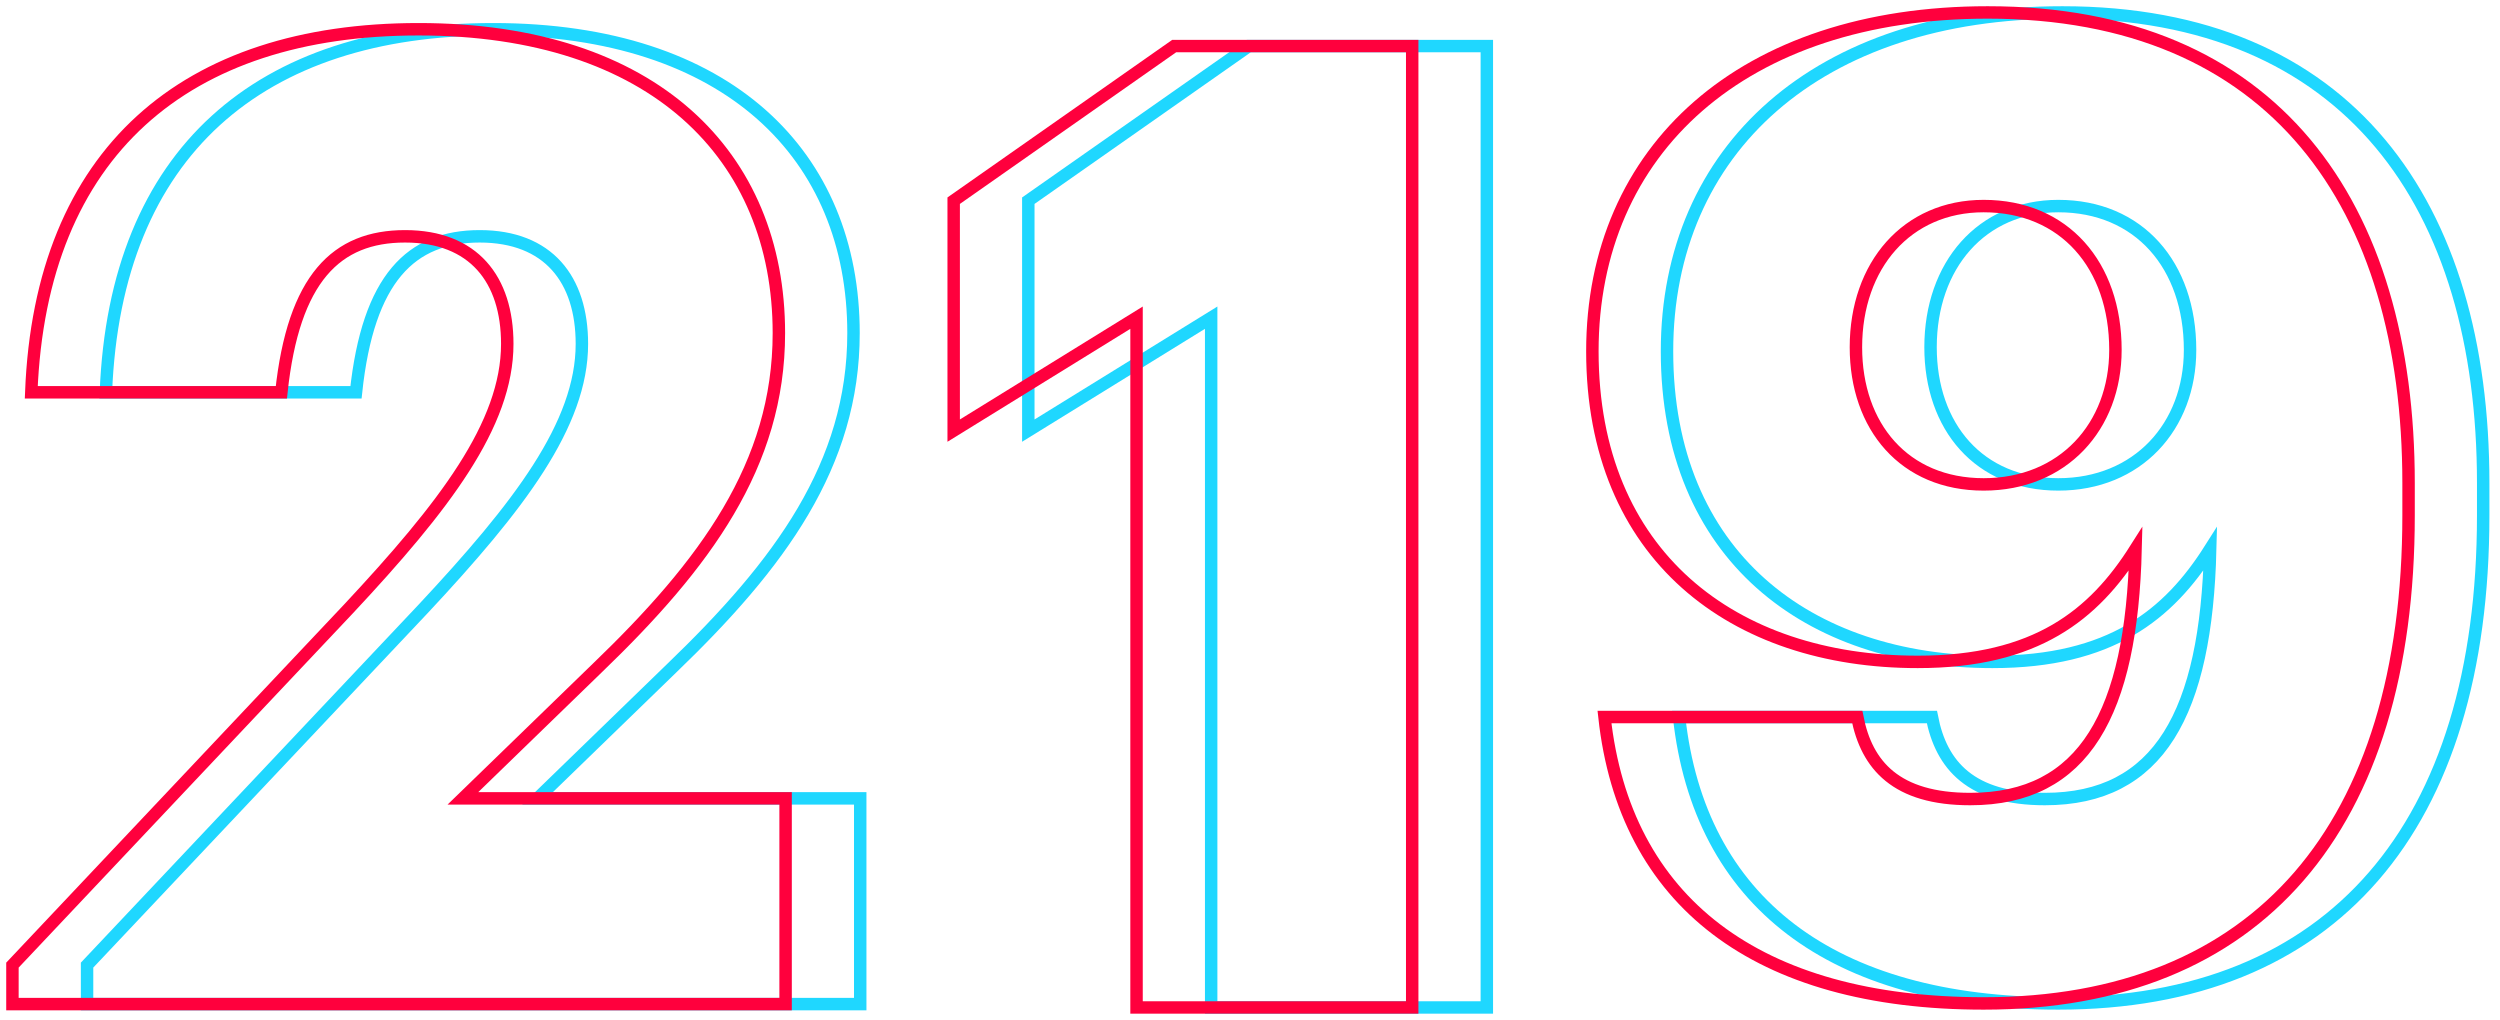
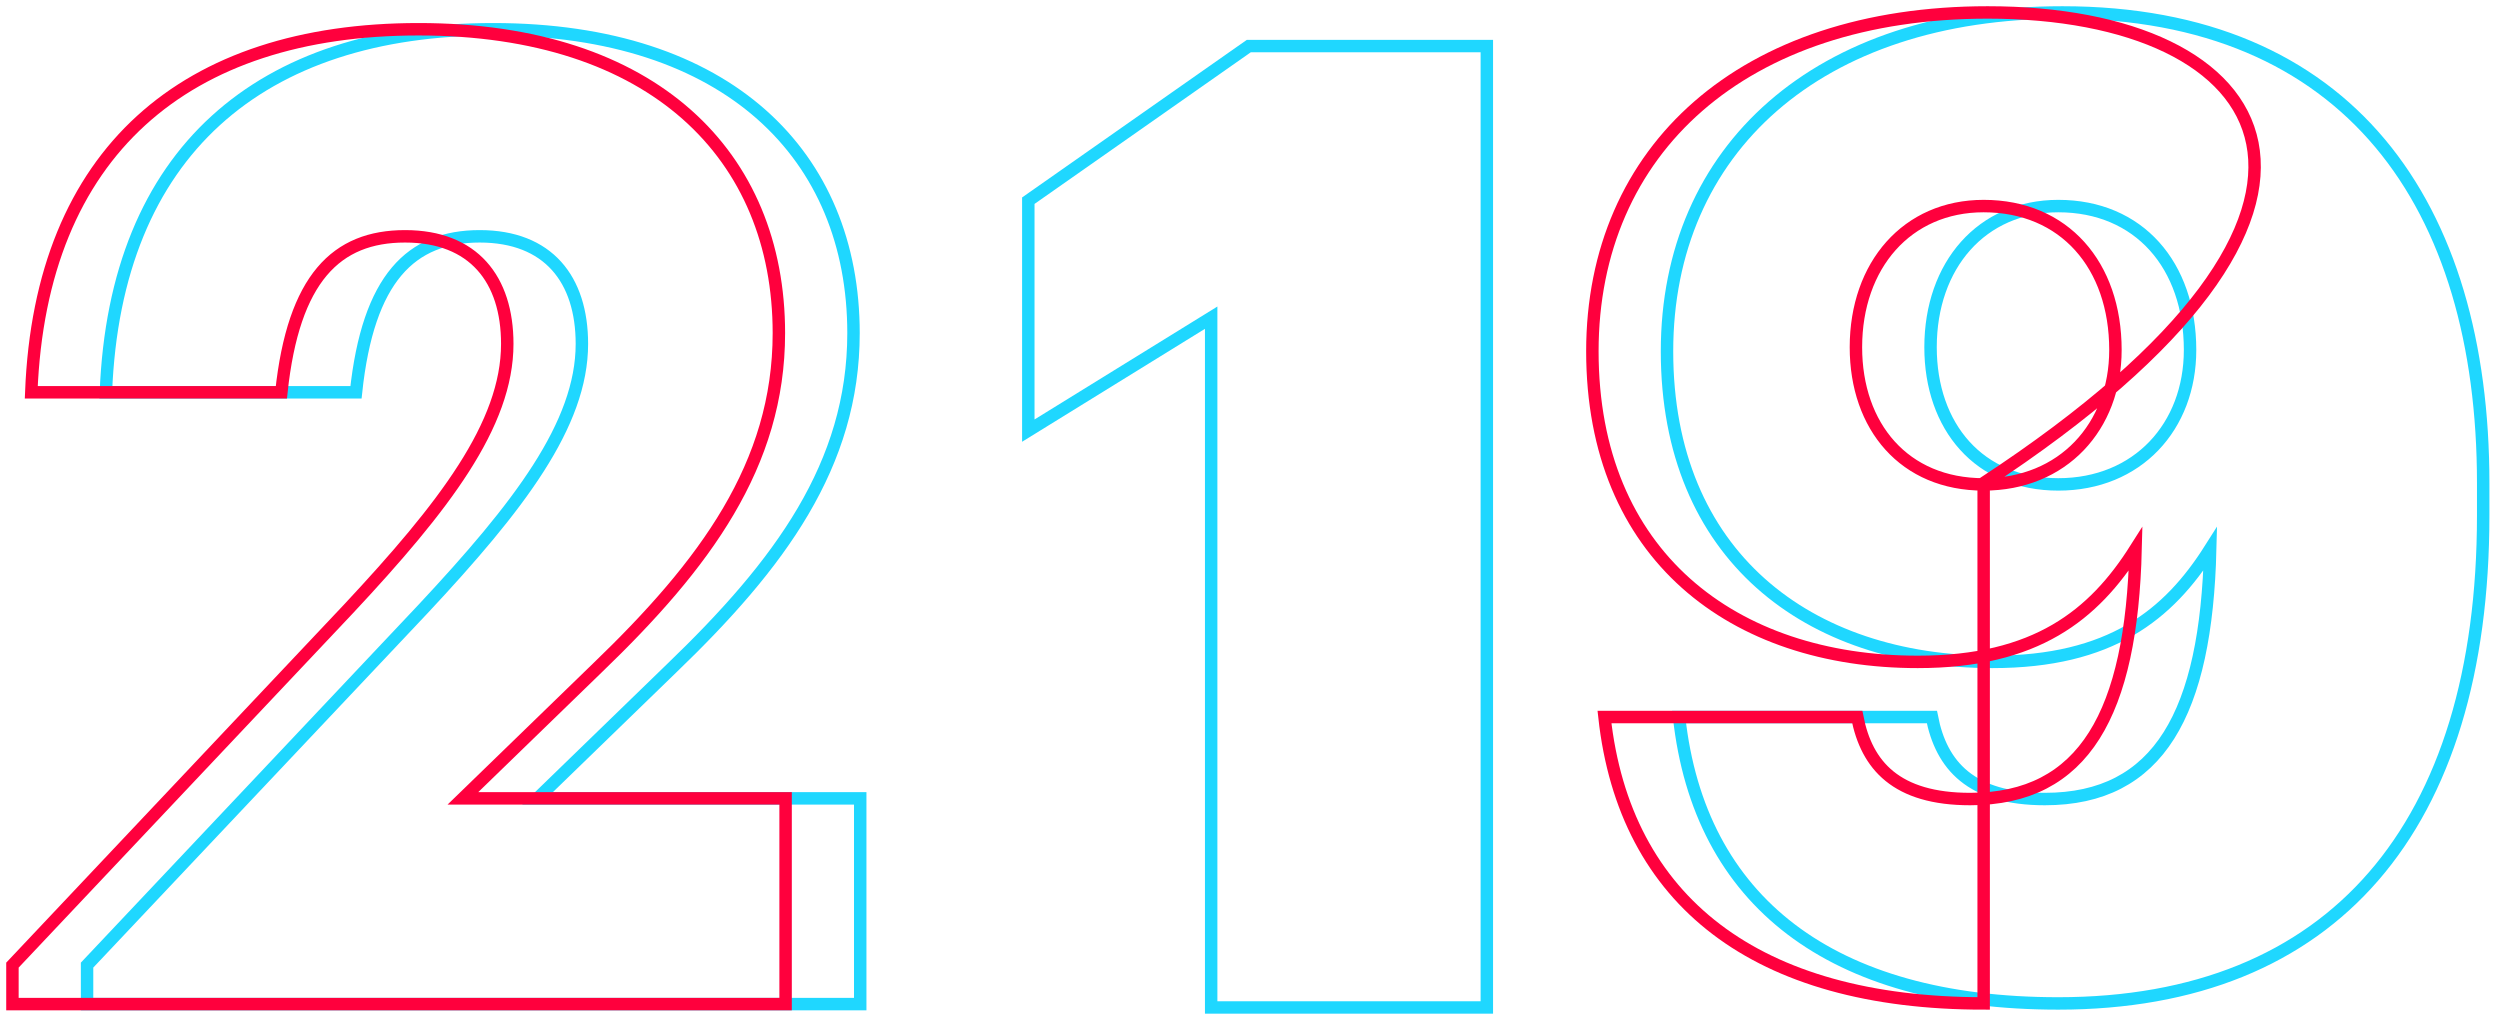
<svg xmlns="http://www.w3.org/2000/svg" width="201" height="82" viewBox="0 0 201 82" fill="none">
  <path d="M7 80.73H69.162V64.189H43.216L54.027 53.703C62.676 45.379 68.622 37.379 68.622 26.784C68.622 12.514 58.568 2.352 39.649 2.352C20.946 2.352 9.27 12.189 8.514 31.541H28.622C29.595 22.352 33.054 19 38.568 19C44.081 19 46.784 22.46 46.784 27.649C46.784 34.135 41.703 40.73 34.027 48.946L7 77.595V80.73Z" stroke="#1FD7FF" />
  <path d="M97.378 81H119.541V3.703H100.405L82.676 16.135V34.622L97.378 25.541V81Z" stroke="#1FD7FF" />
  <path d="M165.486 38.946C159.108 38.946 155.216 34.297 155.216 27.919C155.216 21.324 159.324 16.568 165.486 16.568C171.973 16.568 176.081 21.324 176.081 28.135C176.081 34.297 171.865 38.946 165.486 38.946ZM165.486 80.676C187.54 80.676 199.649 66.513 199.649 41.432V38.838C199.649 16.459 188.838 1 165.811 1C146.135 1 134.027 12.027 134.027 28.243C134.027 44.676 145.378 53.216 160.189 53.216C169.703 53.216 174.351 49.432 177.703 44.135C177.378 57.324 173.595 64.243 164.405 64.243C158.459 64.243 156.081 61.541 155.324 57.649H135C136.622 72.46 147.216 80.676 165.486 80.676Z" stroke="#1FD7FF" />
  <path d="M1 80.73H63.162V64.189H37.216L48.027 53.703C56.676 45.379 62.622 37.379 62.622 26.784C62.622 12.514 52.568 2.352 33.649 2.352C14.946 2.352 3.27 12.189 2.514 31.541H22.622C23.595 22.352 27.054 19 32.568 19C38.081 19 40.784 22.46 40.784 27.649C40.784 34.135 35.703 40.73 28.027 48.946L1 77.595V80.73Z" stroke="#FF003D" />
-   <path d="M91.378 81H113.541V3.703H94.405L76.676 16.135V34.622L91.378 25.541V81Z" stroke="#FF003D" />
-   <path d="M159.486 38.946C153.108 38.946 149.216 34.297 149.216 27.919C149.216 21.324 153.324 16.568 159.486 16.568C165.973 16.568 170.081 21.324 170.081 28.135C170.081 34.297 165.865 38.946 159.486 38.946ZM159.486 80.676C181.54 80.676 193.649 66.513 193.649 41.432V38.838C193.649 16.459 182.838 1 159.811 1C140.135 1 128.027 12.027 128.027 28.243C128.027 44.676 139.378 53.216 154.189 53.216C163.703 53.216 168.351 49.432 171.703 44.135C171.378 57.324 167.595 64.243 158.405 64.243C152.459 64.243 150.081 61.541 149.324 57.649H129C130.622 72.46 141.216 80.676 159.486 80.676Z" stroke="#FF003D" />
+   <path d="M159.486 38.946C153.108 38.946 149.216 34.297 149.216 27.919C149.216 21.324 153.324 16.568 159.486 16.568C165.973 16.568 170.081 21.324 170.081 28.135C170.081 34.297 165.865 38.946 159.486 38.946ZM159.486 80.676V38.838C193.649 16.459 182.838 1 159.811 1C140.135 1 128.027 12.027 128.027 28.243C128.027 44.676 139.378 53.216 154.189 53.216C163.703 53.216 168.351 49.432 171.703 44.135C171.378 57.324 167.595 64.243 158.405 64.243C152.459 64.243 150.081 61.541 149.324 57.649H129C130.622 72.46 141.216 80.676 159.486 80.676Z" stroke="#FF003D" />
</svg>